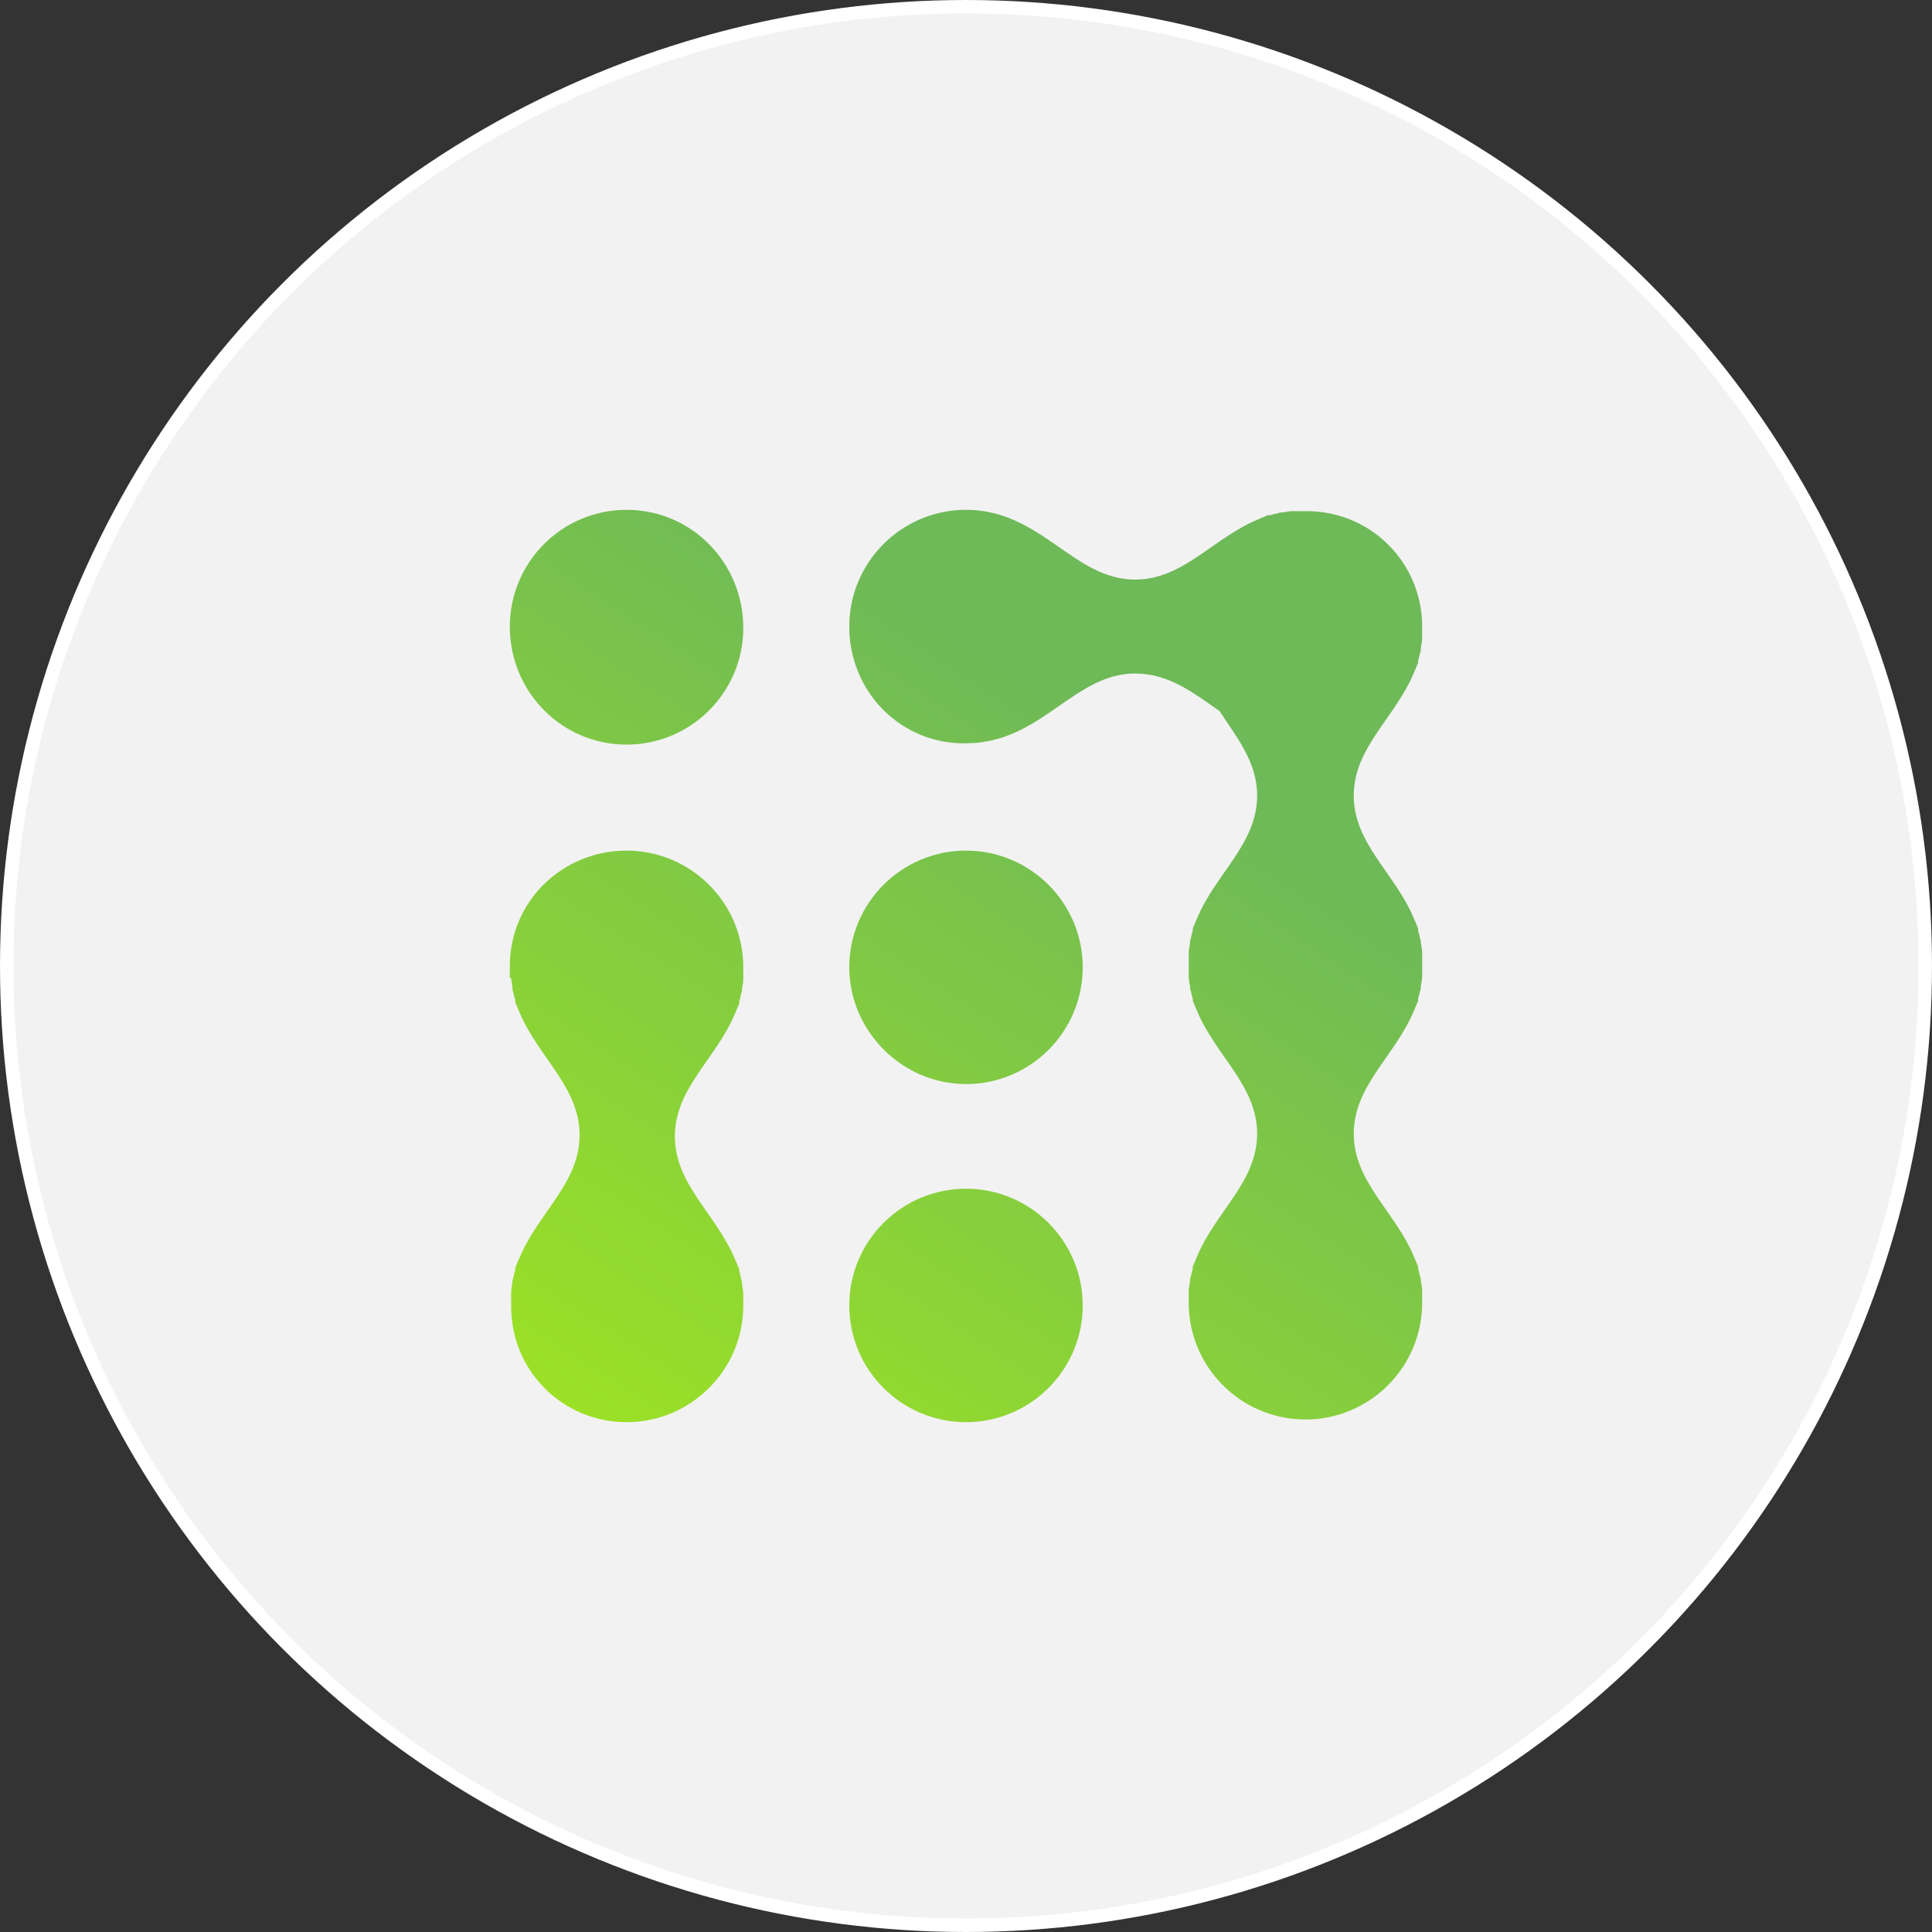
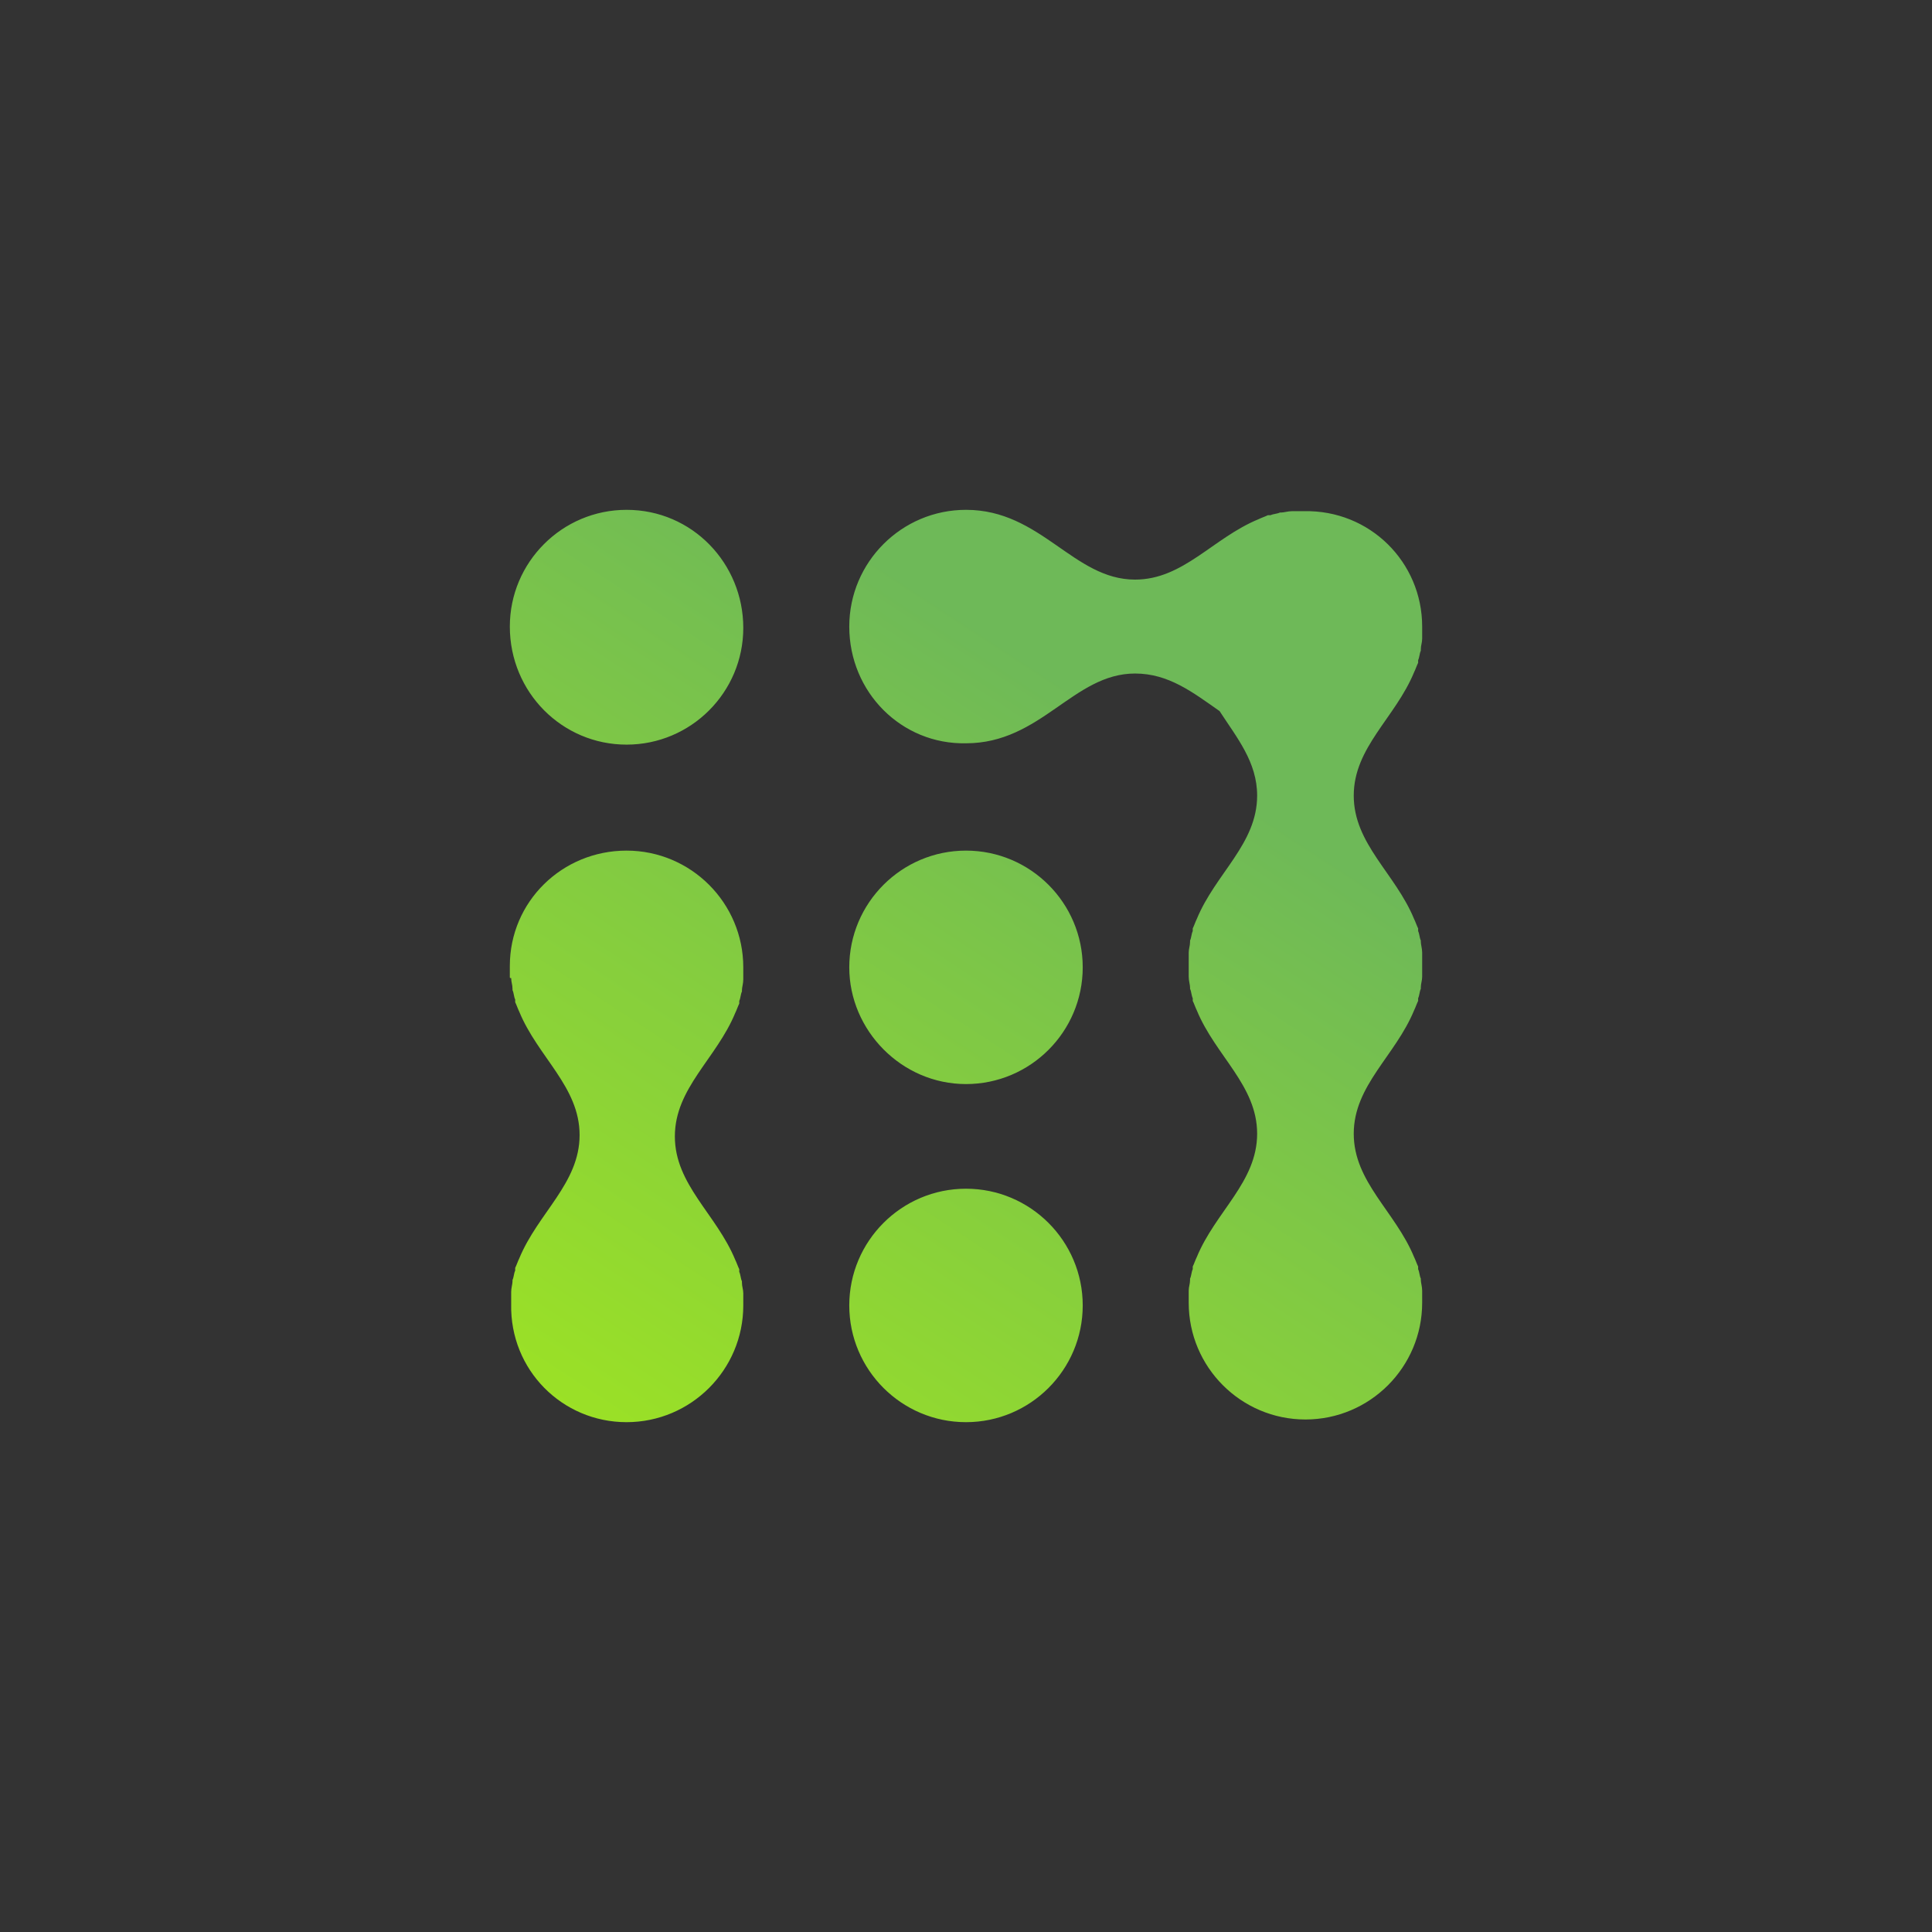
<svg xmlns="http://www.w3.org/2000/svg" width="288" height="288" fill="none">
  <rect width="100%" height="100%" fill="#333333" stroke="none" />
-   <circle cx="144" cy="144" r="143" fill="#F2F2F2" stroke="#fff" stroke-width="2" />
  <path d="M126.6 93.4c0-9.6 7.8-17.4 17.4-17.4 11.2 0 16 10.4 25.2 10.4 7.2 0 11.6-6.2 18.4-9 .4-.2 1-.4 1.4-.6h.4c.4-.2 1-.2 1.4-.4h.2c.4 0 1-.2 1.6-.2h1.8c9.8-.2 17.6 7.6 17.6 17.2v1.8c0 .6-.2 1-.2 1.6v.2c-.2.4-.2 1-.4 1.4v.4c-.2.4-.4 1-.6 1.4-2.8 6.8-9 11.2-9 18.4 0 7.2 6.2 11.6 9 18.4.2.4.4 1 .6 1.4v.4c.2.4.2 1 .4 1.4v.2c0 .4.2 1 .2 1.6v3.6c0 .6-.2 1-.2 1.6v.2c-.2.4-.2 1-.4 1.4v.4c-.2.4-.4 1-.6 1.4-2.8 6.8-9 11.2-9 18.4 0 7.2 6.2 11.6 9 18.4.2.4.4 1 .6 1.4v.4c.2.4.2 1 .4 1.4v.2c0 .4.2 1 .2 1.6v1.8c0 9.6-7.8 17.4-17.4 17.4-9.6 0-17.4-7.8-17.4-17.4v-1.8c0-.6.2-1 .2-1.6v-.2c.2-.4.2-1 .4-1.4v-.4c.2-.4.4-1 .6-1.4 2.8-6.8 9-11.2 9-18.4 0-7.2-6.2-11.6-9-18.4-.2-.4-.4-1-.6-1.4v-.4c-.2-.4-.2-1-.4-1.4v-.2c0-.4-.2-1-.2-1.6V142c0-.6.2-1 .2-1.6v-.2c.2-.4.2-1 .4-1.4v-.4c.2-.4.4-1 .6-1.4 2.8-6.8 9-11.2 9-18.4 0-5-3-8.6-5.6-12.6-4-2.8-7.6-5.6-12.6-5.6-9.2 0-14 10.4-25.2 10.4-9.6.2-17.4-7.6-17.4-17.4zM93.4 111c9.6 0 17.4-7.8 17.4-17.4 0-9.6-7.6-17.6-17.4-17.6C83.8 76 76 83.8 76 93.4c0 9.8 7.8 17.6 17.4 17.6zM144 212c9.6 0 17.4-7.8 17.4-17.4 0-9.6-7.8-17.4-17.4-17.4-9.6 0-17.4 7.8-17.4 17.4 0 9.6 7.8 17.4 17.4 17.4zm0-50.4c9.6 0 17.4-7.8 17.4-17.4 0-9.6-7.8-17.4-17.4-17.4-9.6 0-17.4 7.8-17.4 17.4 0 9.4 7.8 17.4 17.4 17.4zm-67.8-15.8c0 .6.2 1 .2 1.6v.2c.2.4.2 1 .4 1.4v.4c.2.4.4 1 .6 1.4 2.8 6.8 9 11.2 9 18.4 0 7.2-6.2 11.6-9 18.4-.2.4-.4 1-.6 1.4v.4c-.2.4-.2 1-.4 1.4v.2c0 .4-.2 1-.2 1.6v1.8c-.2 9.8 7.6 17.6 17.2 17.6s17.4-7.8 17.4-17.4v-1.8c0-.6-.2-1-.2-1.6v-.2c-.2-.4-.2-1-.4-1.4v-.4c-.2-.4-.4-1-.6-1.4-2.8-6.8-9-11.2-9-18.4 0-7.2 6.2-11.6 9-18.4.2-.4.4-1 .6-1.4v-.4c.2-.4.2-1 .4-1.4v-.2c0-.4.2-1 .2-1.6v-1.8c0-9.6-7.8-17.4-17.4-17.4-9.6 0-17.4 7.6-17.4 17.2v1.6c0 .2 0 .2.2.2z" fill="url(#paint0_linear_670_2360)" />
  <defs>
    <linearGradient id="paint0_linear_670_2360" x1="167.868" y1="107.252" x2="41.282" y2="301.086" gradientUnits="userSpaceOnUse">
      <stop stop-color="#6EB958" />
      <stop offset="1" stop-color="#BDFF00" />
    </linearGradient>
  </defs>
</svg>